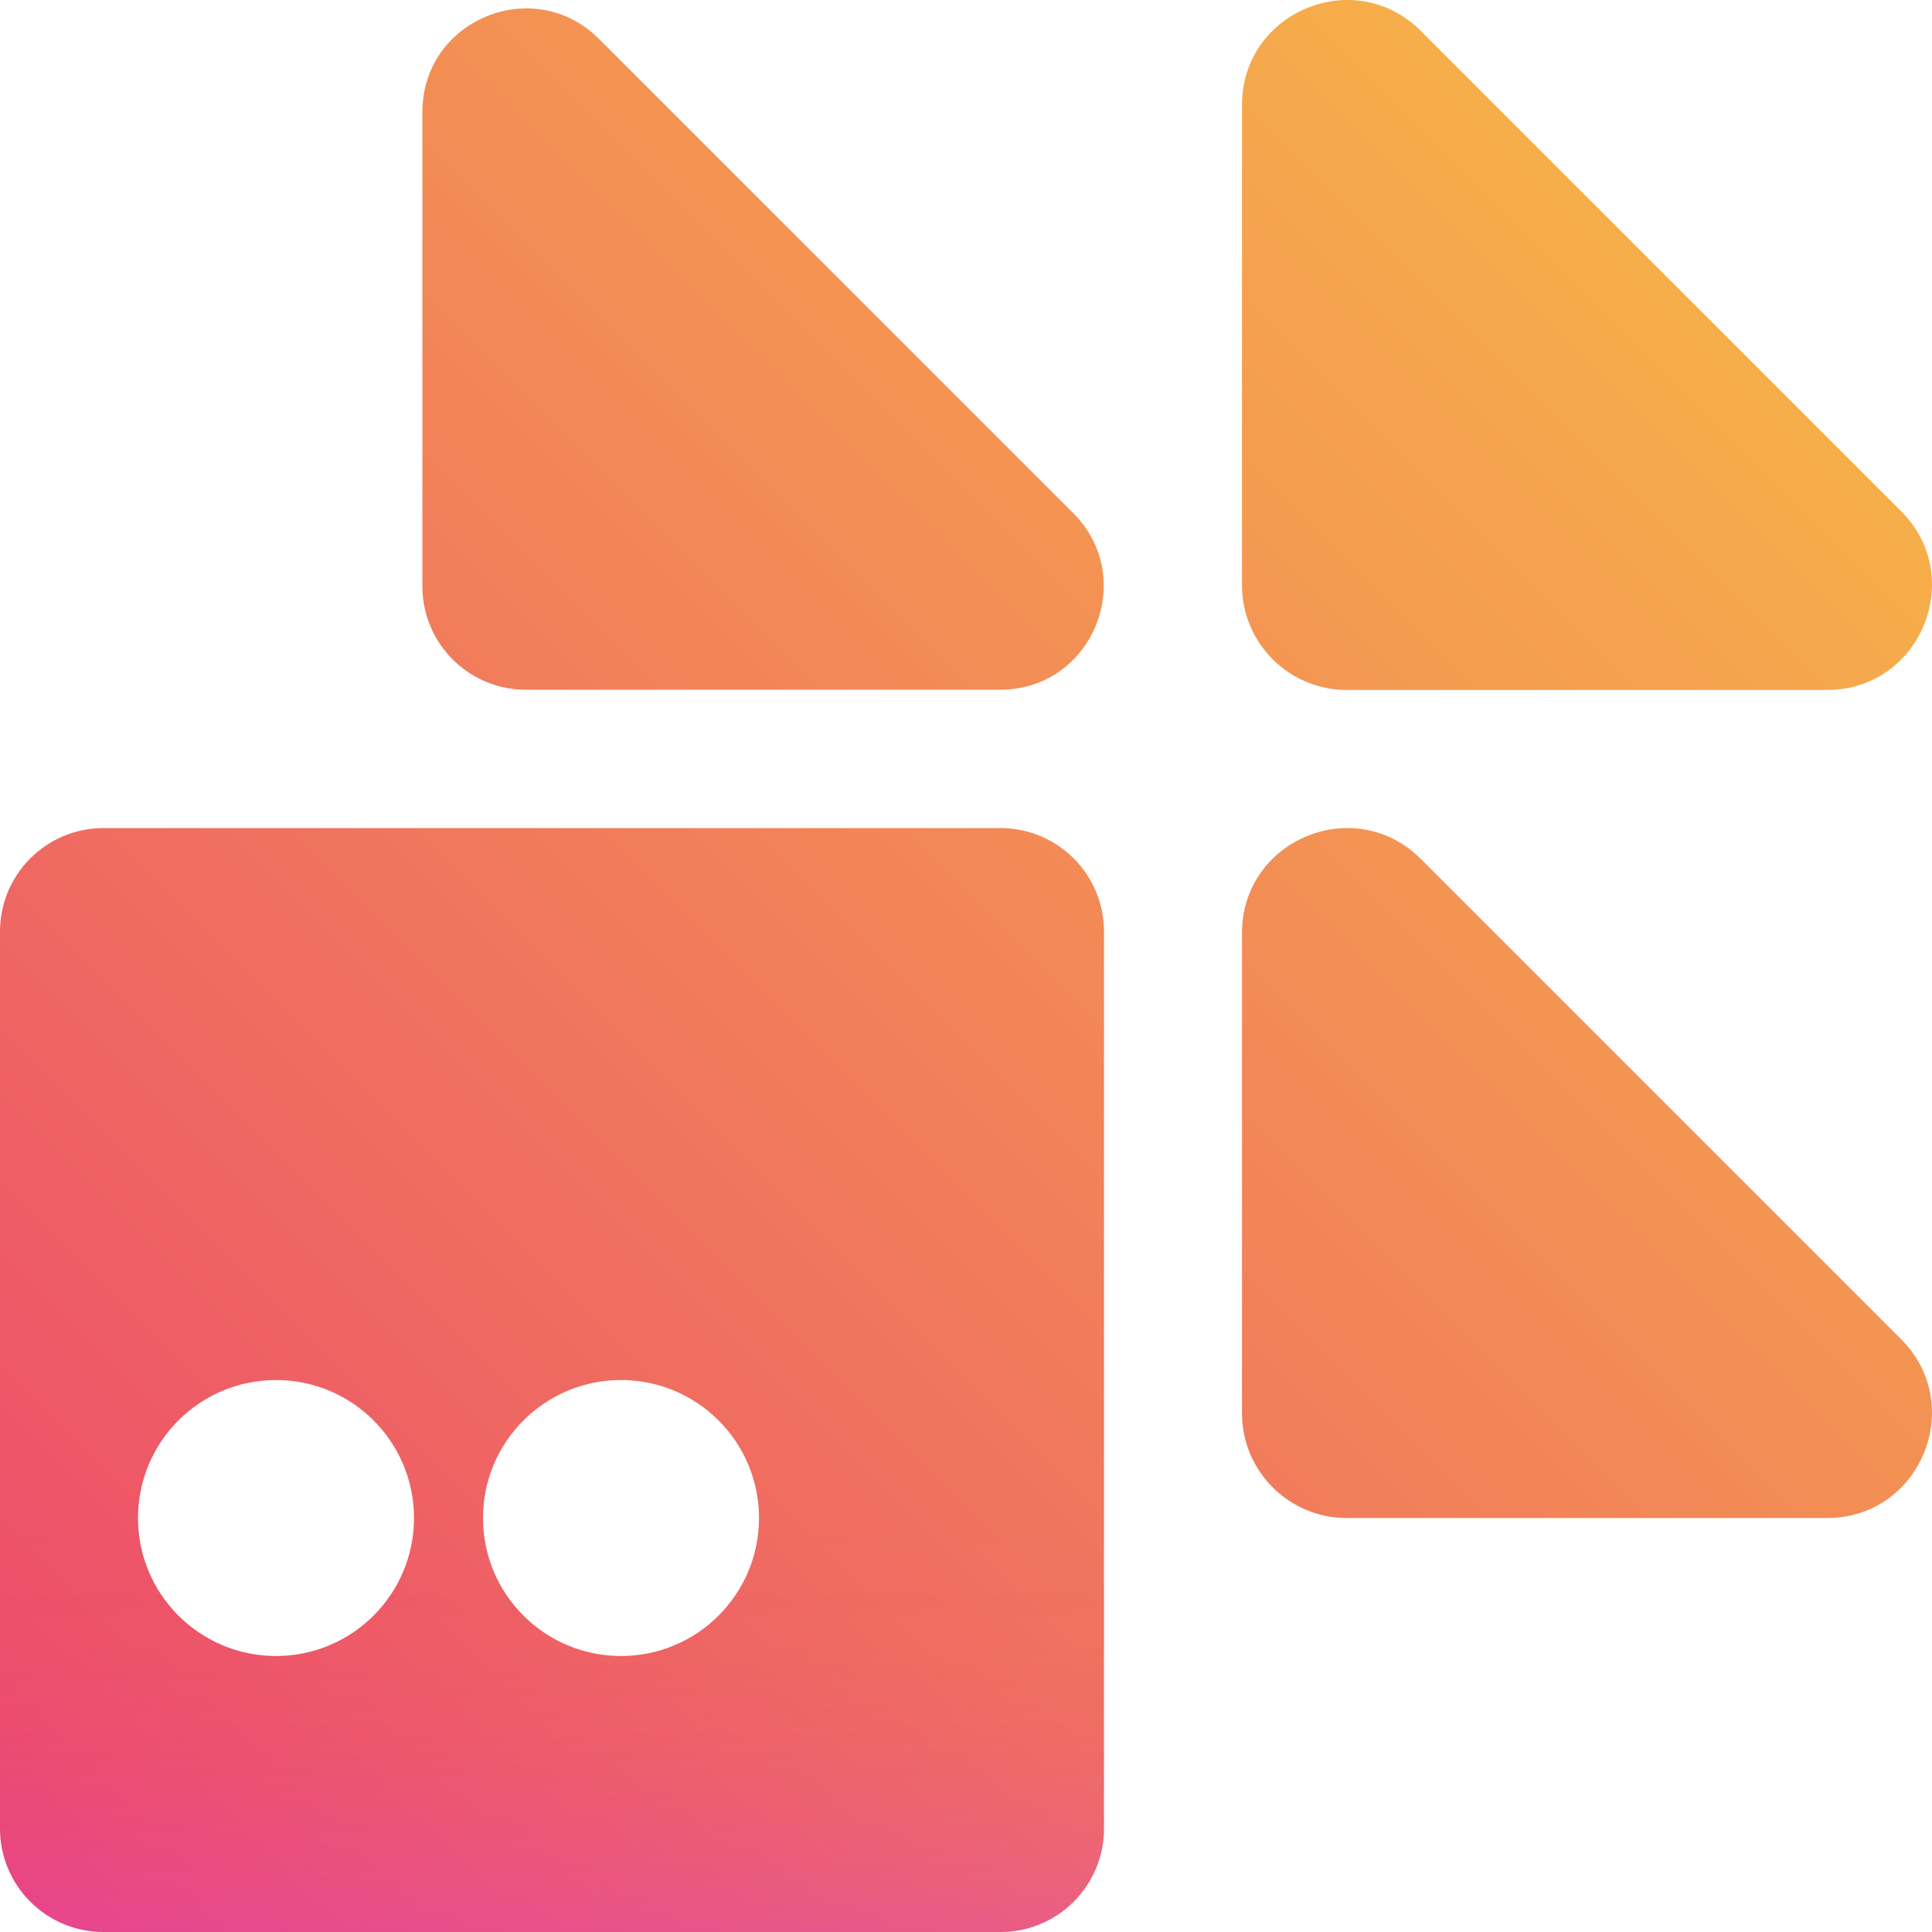
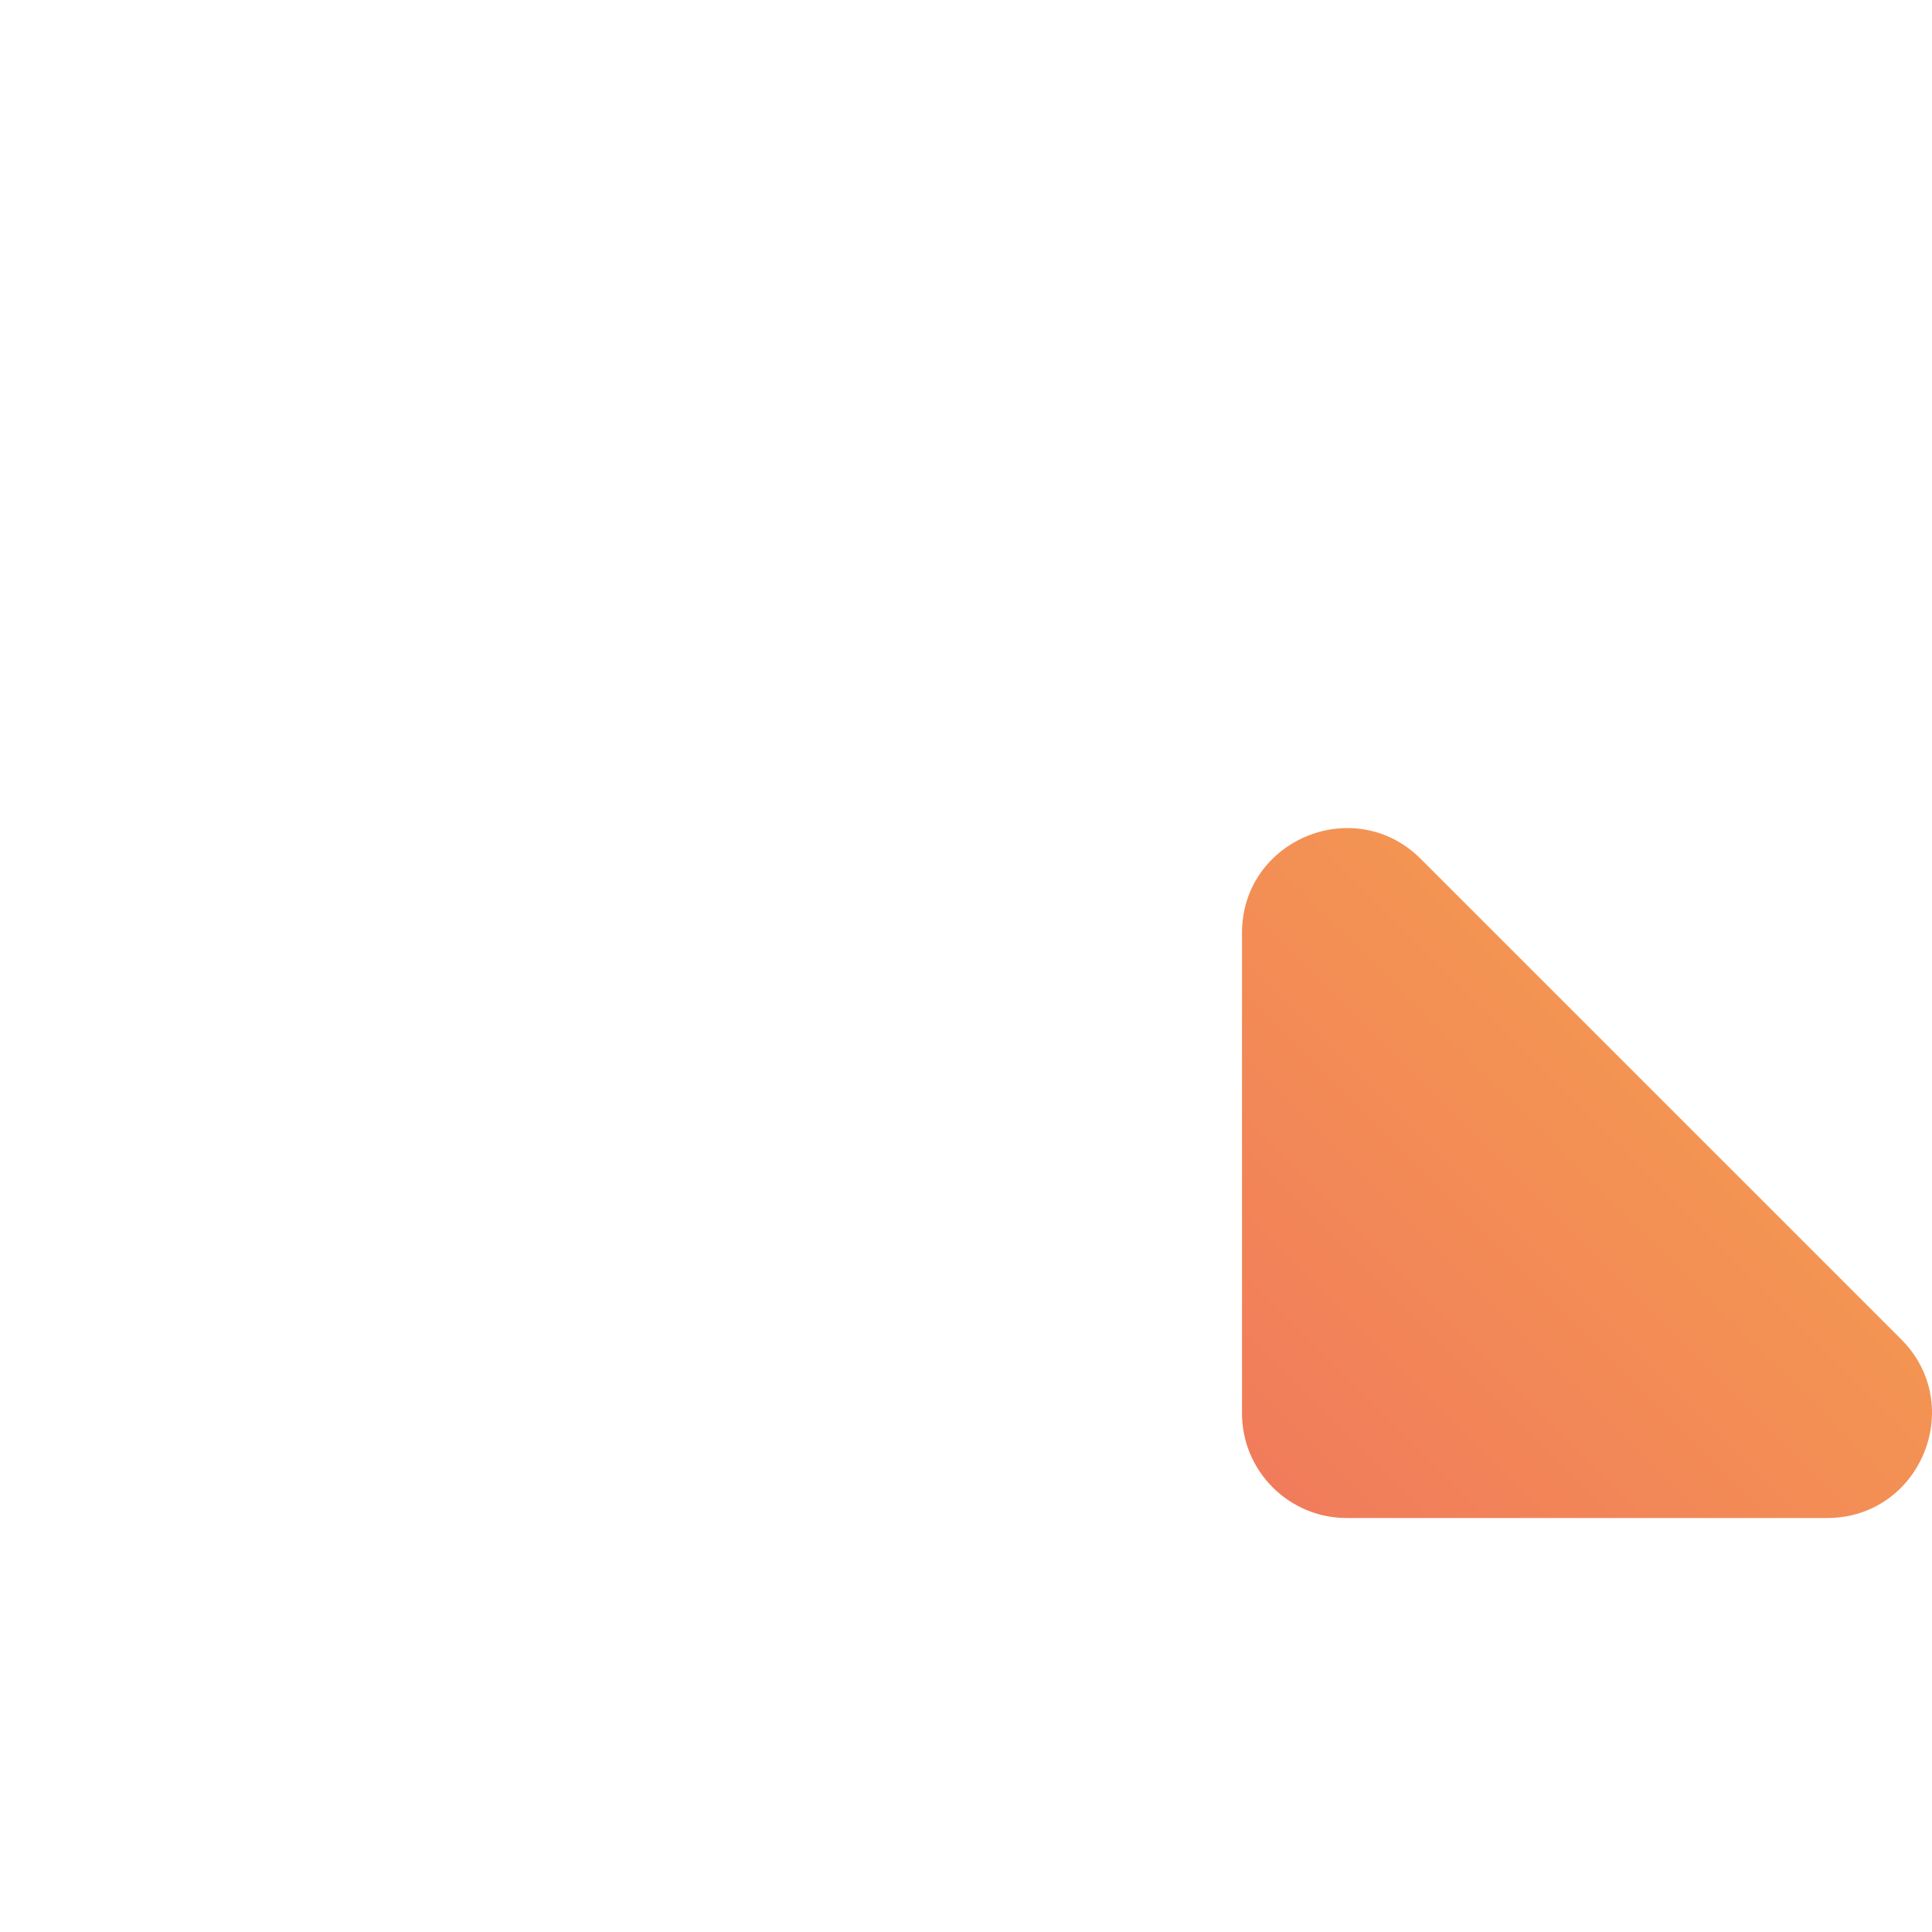
<svg xmlns="http://www.w3.org/2000/svg" width="1024" height="1024" viewBox="0 0 1024 1024" fill="none">
-   <path d="M530.286 438.893H54.857C24.56 438.893 0 463.451 0 493.746V969.141C0 999.436 24.56 1023.99 54.857 1023.99H530.286C560.583 1023.99 585.143 999.436 585.143 969.141V493.746C585.143 463.451 560.583 438.893 530.286 438.893ZM146.286 877.719C105.891 877.719 73.143 844.973 73.143 804.581C73.143 764.19 105.891 731.444 146.286 731.444C186.68 731.444 219.429 764.19 219.429 804.581C219.429 844.973 186.68 877.719 146.286 877.719ZM329.143 877.719C288.749 877.719 256 844.973 256 804.581C256 764.19 288.749 731.444 329.143 731.444C369.537 731.444 402.286 764.19 402.286 804.581C402.286 844.973 369.537 877.719 329.143 877.719Z" fill="url(#paint0_linear_1_112)" />
-   <path d="M530.286 438.899H54.857C24.56 438.899 0 463.457 0 493.752V969.147C0 999.442 24.56 1024 54.857 1024H530.286C560.583 1024 585.143 999.442 585.143 969.147V493.752C585.143 463.457 560.583 438.899 530.286 438.899ZM146.286 877.725C105.891 877.725 73.143 844.979 73.143 804.587C73.143 764.196 105.891 731.449 146.286 731.449C186.68 731.449 219.429 764.196 219.429 804.587C219.429 844.979 186.68 877.725 146.286 877.725ZM329.143 877.725C288.749 877.725 256 844.979 256 804.587C256 764.196 288.749 731.449 329.143 731.449C369.537 731.449 402.286 764.196 402.286 804.587C402.286 844.979 369.537 877.725 329.143 877.725Z" fill="url(#paint1_linear_1_112)" />
-   <path d="M530.092 365.573H278.697C248.423 365.573 223.875 341.031 223.875 310.754V59.377C223.875 10.541 282.926 -13.915 317.457 20.614L568.852 271.991C603.389 306.525 578.926 365.567 530.086 365.567L530.092 365.573Z" fill="url(#paint2_linear_1_112)" />
  <path d="M968.377 804.581H713.8C683.143 804.581 658.286 779.726 658.286 749.071V494.512C658.286 445.058 718.08 420.289 753.051 455.258L1007.63 709.817C1042.6 744.786 1017.83 804.576 968.371 804.576L968.377 804.581Z" fill="url(#paint3_linear_1_112)" />
-   <path d="M968.377 365.693H713.8C683.143 365.693 658.286 340.837 658.286 310.182V55.623C658.286 6.17 718.08 -18.6 753.051 16.369L1007.63 270.928C1042.6 305.897 1017.83 365.687 968.371 365.687L968.377 365.693Z" fill="url(#paint4_linear_1_112)" />
  <defs>
    <linearGradient id="paint0_linear_1_112" x1="15.091" y1="1008.91" x2="852.792" y2="171.144" gradientUnits="userSpaceOnUse">
      <stop stop-color="#EC476D" />
      <stop offset="1" stop-color="#F6AE4A" />
    </linearGradient>
    <linearGradient id="paint1_linear_1_112" x1="292.572" y1="1021.65" x2="292.572" y2="799.199" gradientUnits="userSpaceOnUse">
      <stop stop-color="#DB44DB" stop-opacity="0.3" />
      <stop offset="0.11" stop-color="#DB44DB" stop-opacity="0.21" />
      <stop offset="0.27" stop-color="#DB44DB" stop-opacity="0.12" />
      <stop offset="0.44" stop-color="#DB44DB" stop-opacity="0.05" />
      <stop offset="0.65" stop-color="#DB44DB" stop-opacity="0.01" />
      <stop offset="1" stop-color="#DB44DB" stop-opacity="0" />
    </linearGradient>
    <linearGradient id="paint2_linear_1_112" x1="-200.714" y1="790.131" x2="657.505" y2="-68.144" gradientUnits="userSpaceOnUse">
      <stop stop-color="#EC476D" />
      <stop offset="1" stop-color="#F6AE4A" />
    </linearGradient>
    <linearGradient id="paint3_linear_1_112" x1="235.6" y1="1227.24" x2="1094.4" y2="368.38" gradientUnits="userSpaceOnUse">
      <stop stop-color="#EC476D" />
      <stop offset="1" stop-color="#F6AE4A" />
    </linearGradient>
    <linearGradient id="paint4_linear_1_112" x1="16.143" y1="1007.79" x2="874.939" y2="148.933" gradientUnits="userSpaceOnUse">
      <stop stop-color="#EC476D" />
      <stop offset="1" stop-color="#F6AE4A" />
    </linearGradient>
  </defs>
</svg>